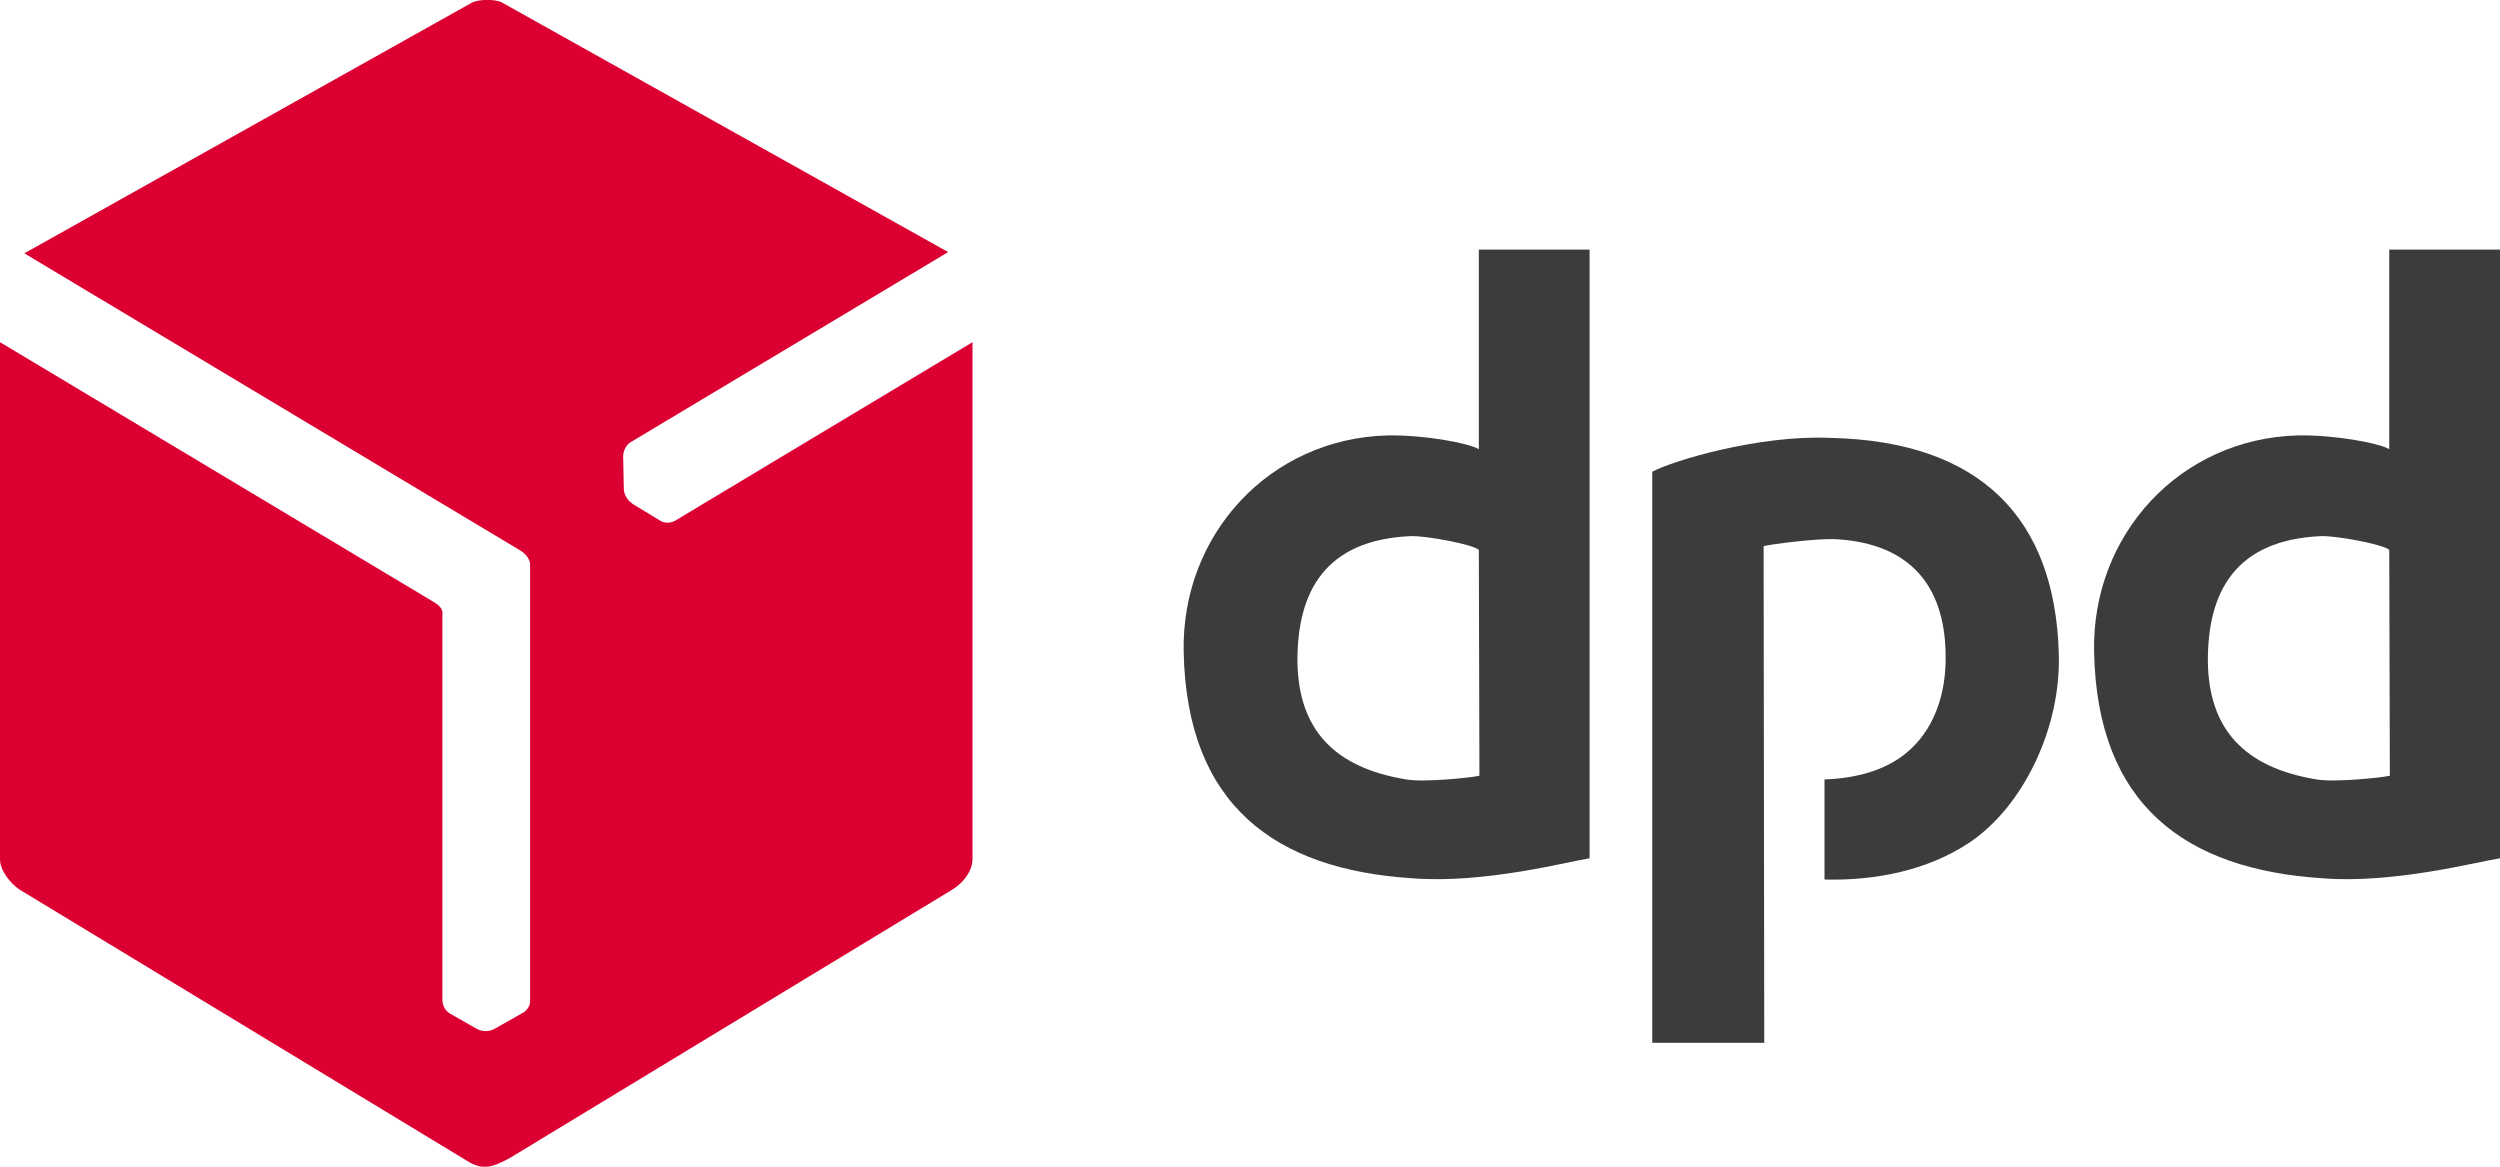
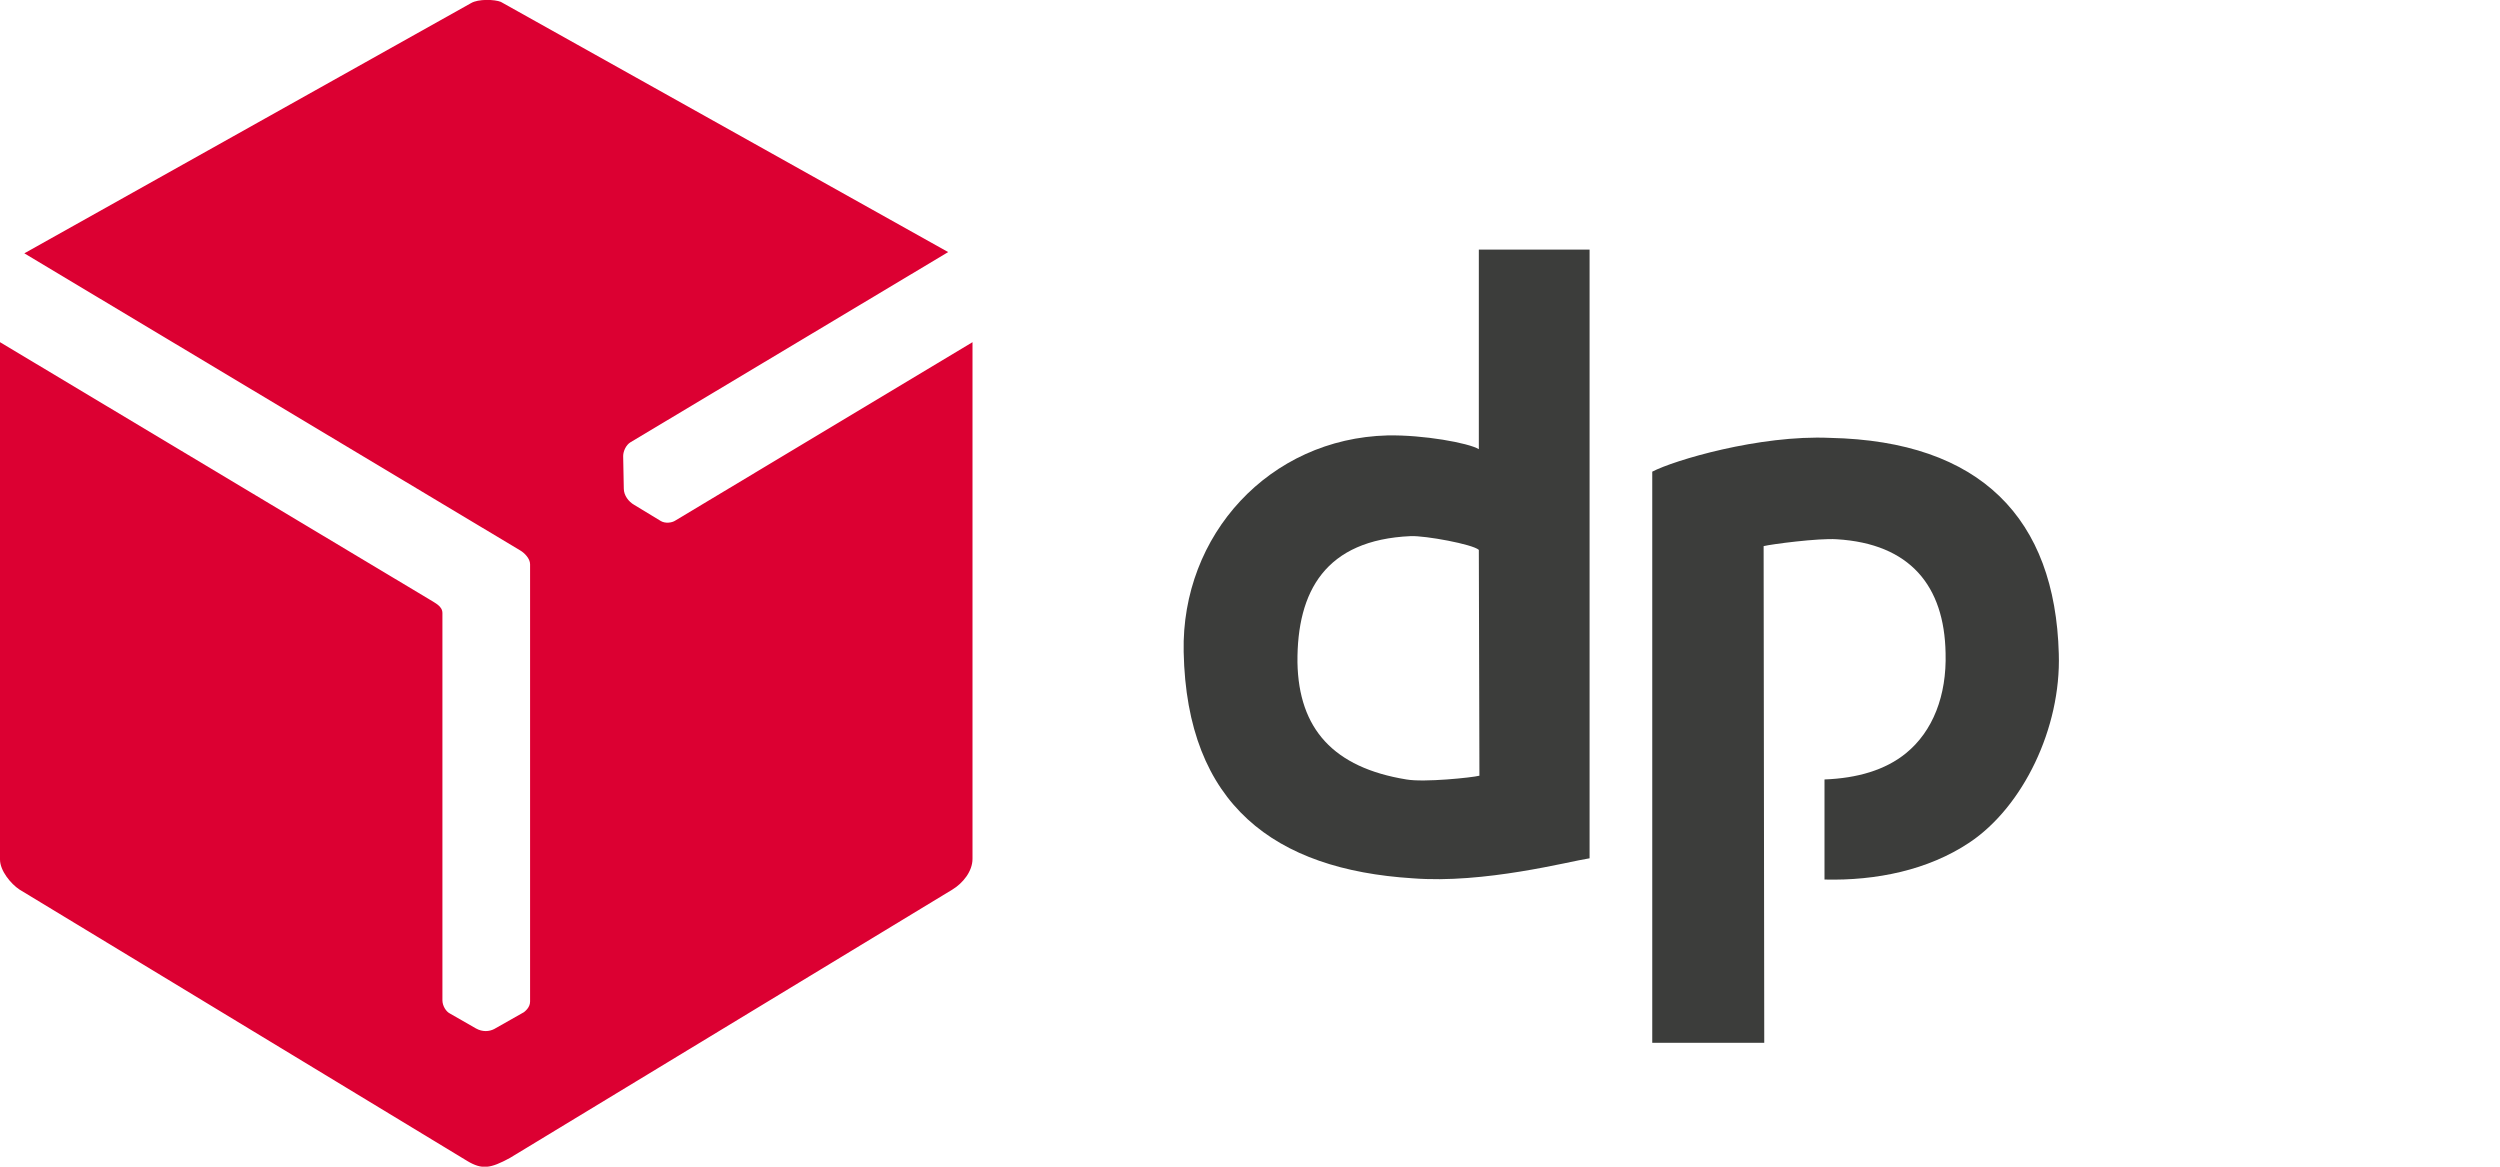
<svg xmlns="http://www.w3.org/2000/svg" width="60" height="28" viewBox="0 0 60 28" fill="none">
  <g clip-path="url(#clip0_565_2809)">
    <path fill-rule="evenodd" clip-rule="evenodd" d="M11.305 0.075L0.584 6.08L12.488 13.212C12.59 13.272 12.722 13.407 12.722 13.542V24.037C12.722 24.187 12.59 24.277 12.575 24.292L11.86 24.697C11.743 24.757 11.582 24.772 11.422 24.682L10.794 24.322C10.706 24.277 10.618 24.142 10.618 24.006V14.713C10.618 14.548 10.443 14.473 10.326 14.398L0 8.212V20.628C0 20.899 0.263 21.214 0.467 21.349L11.217 27.865C11.568 28.075 11.772 28.045 12.239 27.79L22.858 21.349C23.106 21.199 23.34 20.914 23.34 20.613V8.212L16.212 12.491C16.125 12.551 15.964 12.566 15.862 12.506L15.219 12.116C15.088 12.041 14.971 11.891 14.971 11.726L14.956 10.945C14.956 10.825 15.029 10.675 15.132 10.614L22.756 6.05L12.02 0.045C11.874 -0.015 11.48 -0.03 11.305 0.075Z" fill="#DC0032" />
    <path d="M38.15 20.599V5.99H35.492V10.78C35.243 10.63 34.163 10.434 33.301 10.45C30.467 10.524 28.349 12.837 28.408 15.644C28.481 19.322 30.599 20.869 33.9 21.079C35.623 21.214 37.653 20.674 38.15 20.599ZM35.506 18.617C35.331 18.662 34.177 18.782 33.754 18.707C32.001 18.422 31.168 17.491 31.139 15.899C31.125 14.188 31.811 12.957 33.856 12.867C34.206 12.852 35.346 13.062 35.492 13.197L35.506 18.617Z" fill="#3C3D3B" />
-     <path d="M60 20.599V5.99H57.342V10.78C57.093 10.63 56.012 10.434 55.151 10.45C52.317 10.524 50.199 12.837 50.258 15.644C50.331 19.322 52.449 20.869 55.749 21.079C57.458 21.214 59.489 20.674 60 20.599ZM57.356 18.617C57.181 18.662 56.027 18.782 55.603 18.707C53.851 18.422 53.018 17.491 52.989 15.899C52.974 14.188 53.661 12.957 55.706 12.867C56.056 12.852 57.196 13.062 57.342 13.197L57.356 18.617Z" fill="#3C3D3B" />
    <path d="M39.654 11.32V25.027H42.342L42.327 13.107C42.502 13.062 43.642 12.912 44.08 12.942C45.847 13.047 46.665 14.068 46.694 15.674C46.723 16.695 46.388 17.551 45.745 18.076C45.248 18.482 44.576 18.677 43.788 18.707V21.109C45.029 21.139 46.271 20.884 47.264 20.223C48.549 19.367 49.469 17.476 49.411 15.689C49.323 12.446 47.541 10.585 43.919 10.509C42.225 10.434 40.166 11.05 39.654 11.32Z" fill="#3C3D3B" />
  </g>
  <defs>
    <clipPath id="clip0_565_2809">
      <rect width="60" height="28" fill="white" />
    </clipPath>
  </defs>
</svg>